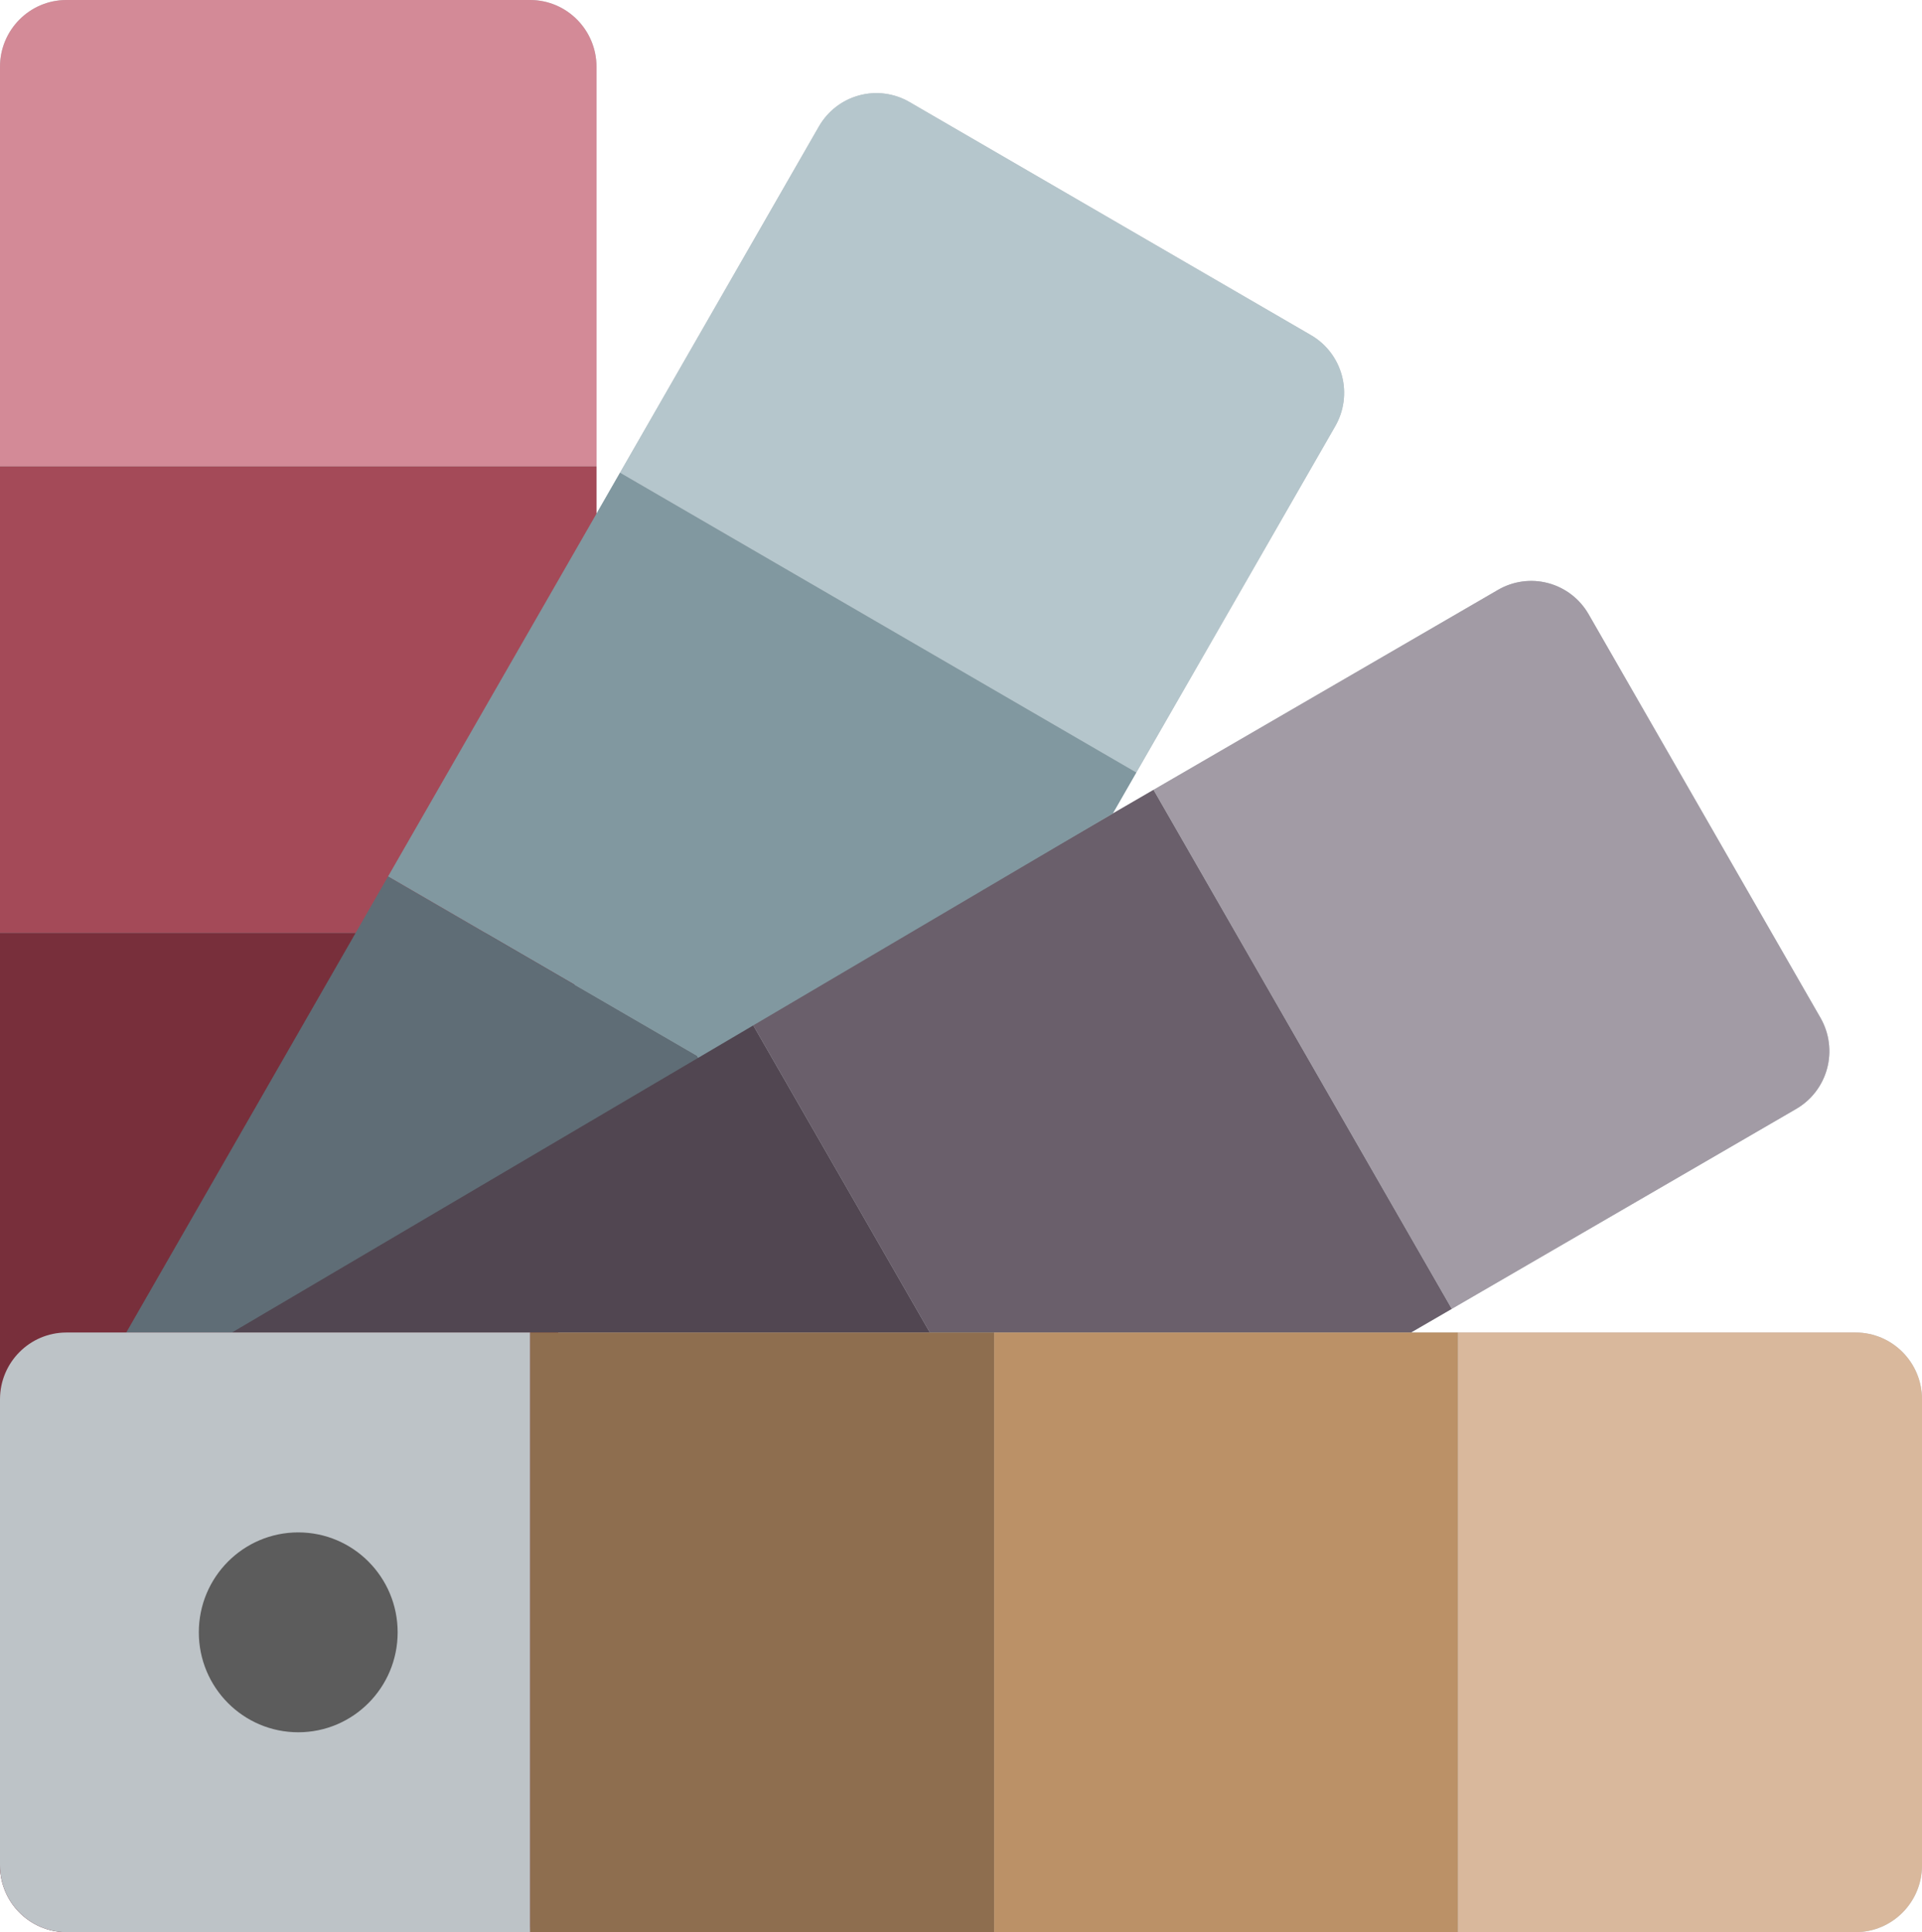
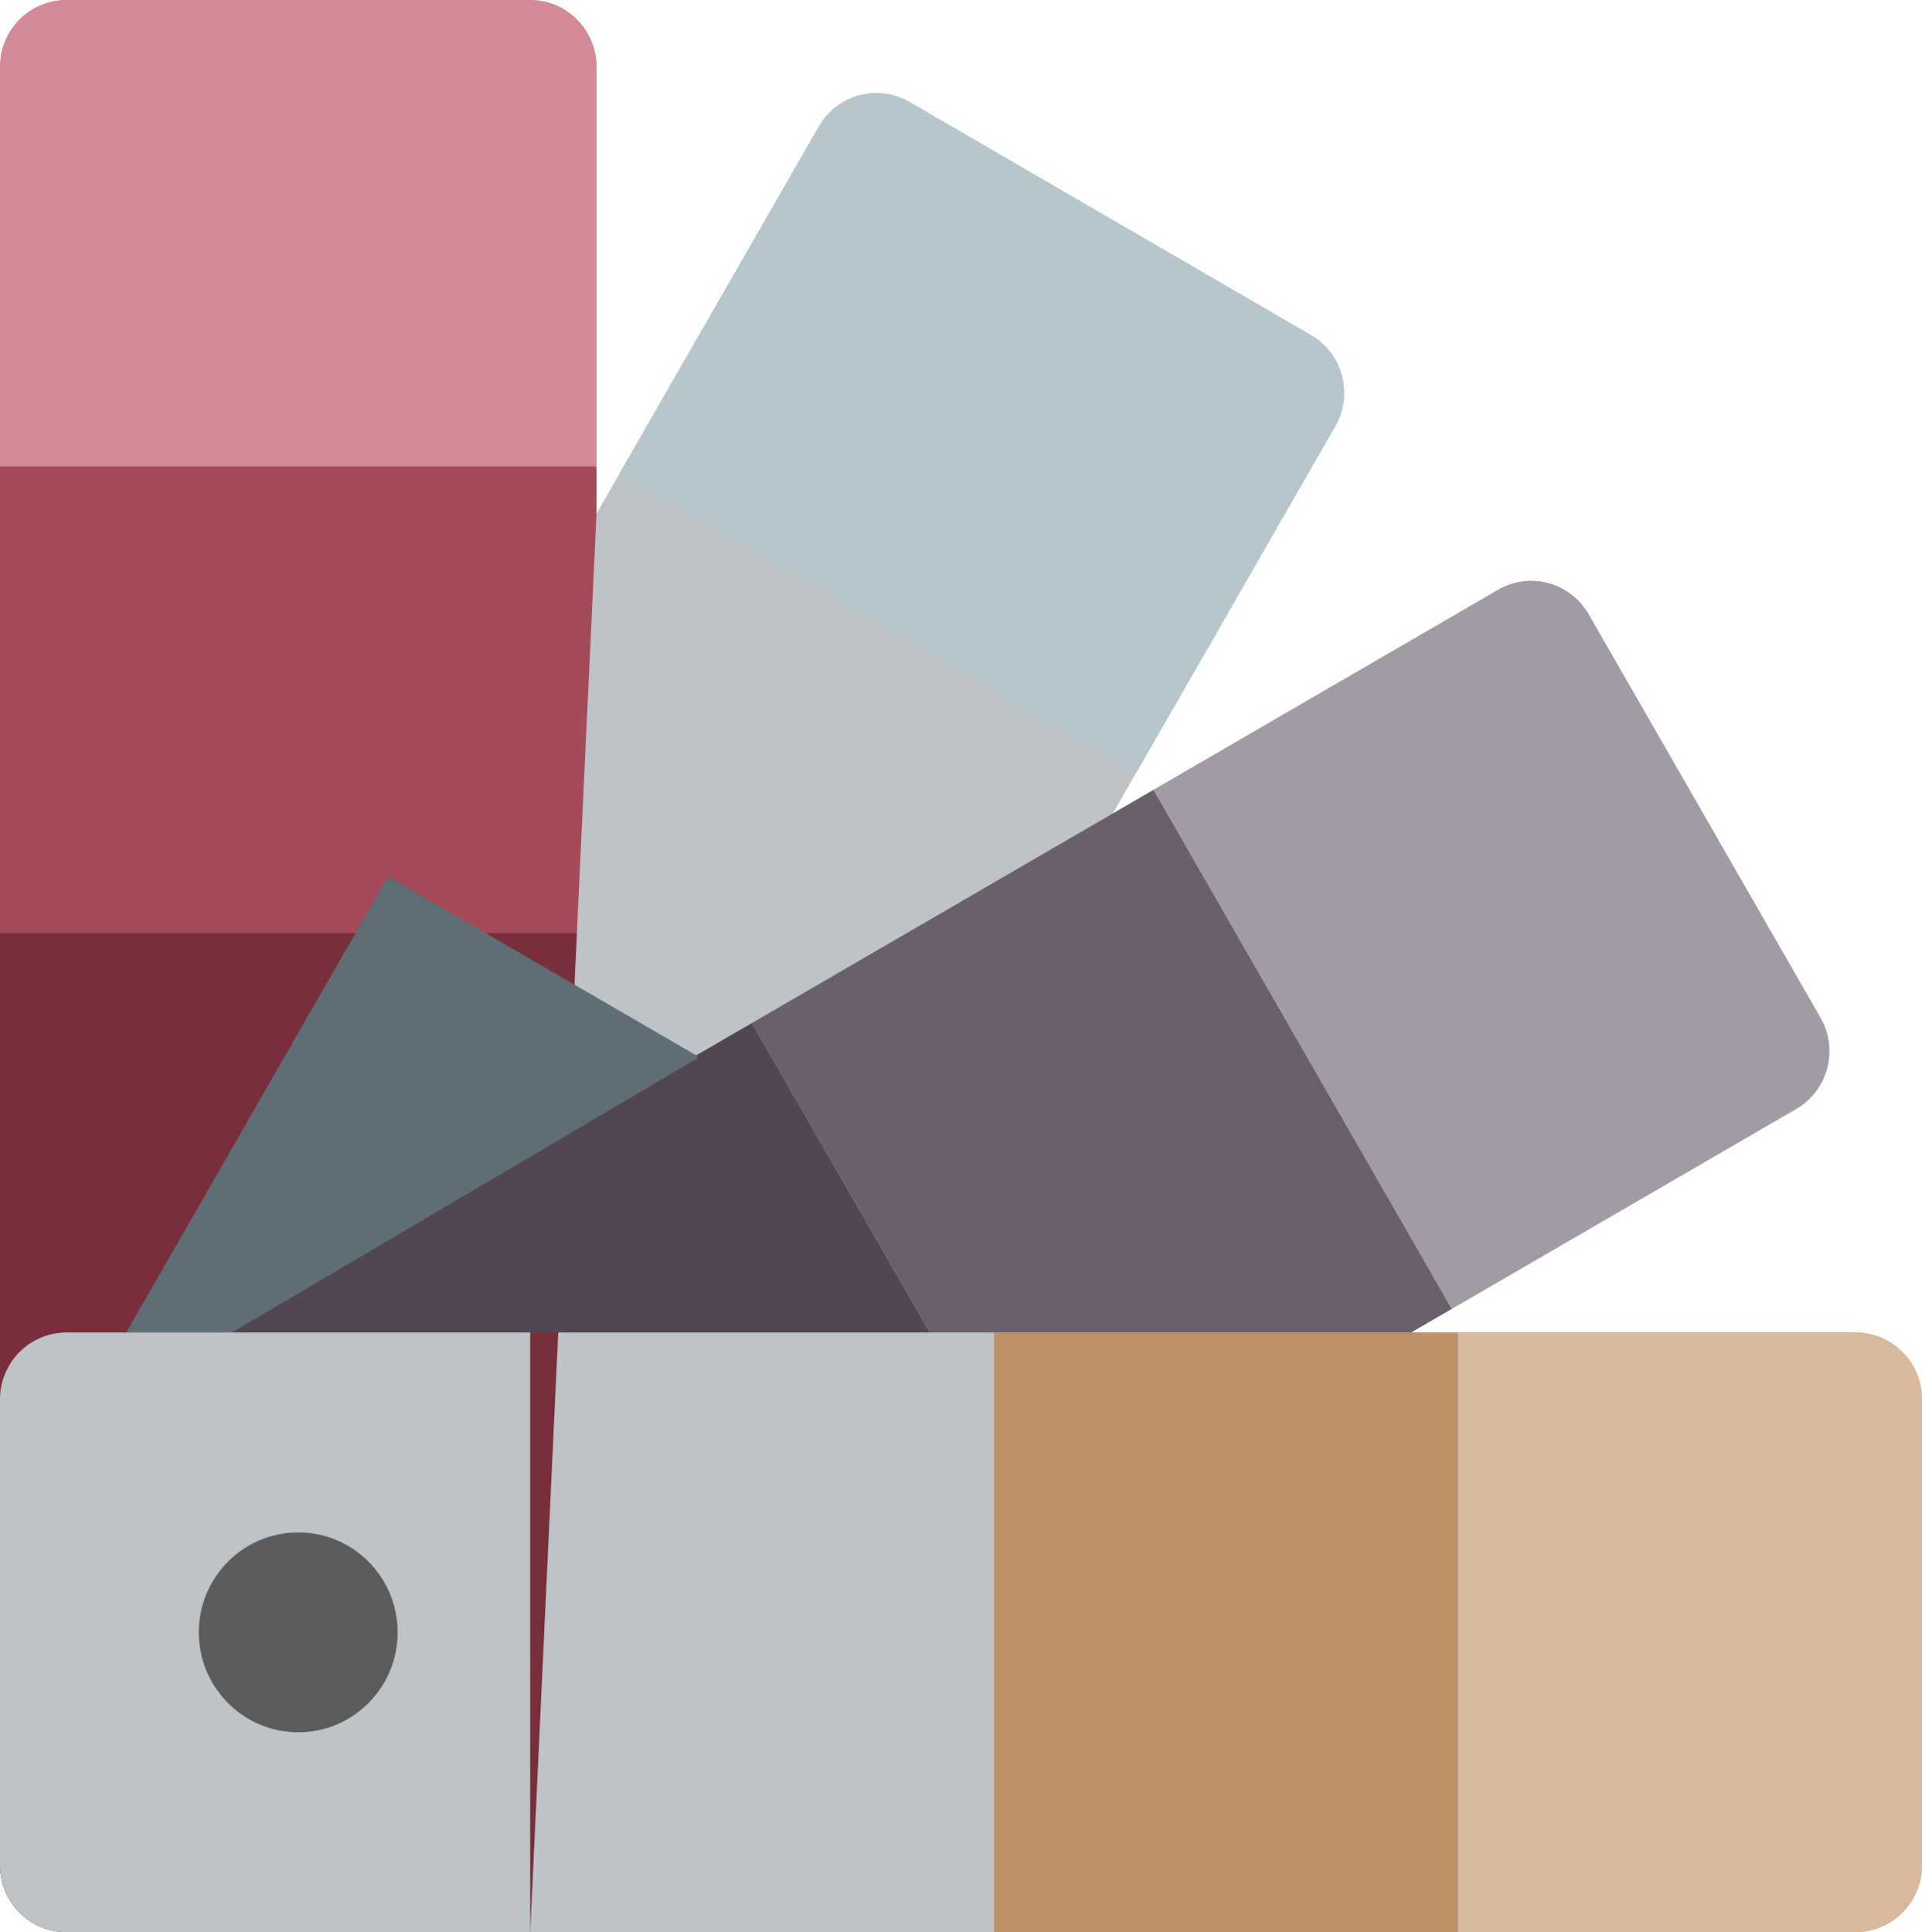
<svg xmlns="http://www.w3.org/2000/svg" fill="none" viewBox="0 0 379 381" height="381" width="379">
  <g clip-path="url(#clip0_60_979)">
    <path fill="#BDC3C7" d="M365.93 262.757H278.238L286.277 258.095L354.17 218.681C357.175 216.946 359.375 214.083 360.28 210.72C361.188 207.357 360.728 203.77 359.005 200.746L313.264 121.132C311.529 118.103 308.663 115.894 305.303 114.993C301.943 114.092 298.364 114.577 295.359 116.336L227.466 155.749L219.153 160.572L219.427 160.415L224.068 152.334L263.275 84.082C265.024 81.062 265.507 77.463 264.611 74.086C263.714 70.708 261.517 67.827 258.504 66.083L179.307 20.101C176.3 18.368 172.732 17.906 169.386 18.819C166.041 19.728 163.193 21.941 161.467 24.961L122.26 93.212L117.622 101.293V13.139C117.599 5.892 111.761 0.02 104.552 0H13.07C5.861 0.02 0.02 5.892 0 13.139V367.861C0.02 375.108 5.861 380.98 13.07 381H365.93C373.139 380.98 378.98 375.108 379 367.861V275.896C378.98 268.649 373.139 262.78 365.93 262.757Z" />
    <path fill="#D38A97" d="M117.622 13.139V91.965H0V13.139C0.02 5.892 5.861 0.02 13.07 0H104.552C111.761 0.02 117.599 5.892 117.622 13.139Z" />
    <path fill="#A44A58" d="M117.622 91.965V101.293L113.765 183.931H0V91.965H117.622Z" />
    <path fill="#782F3B" d="M113.765 183.931L104.552 381H13.07C5.861 380.98 0.02 375.108 0 367.861V183.931H113.765Z" />
    <path fill="#514651" d="M183.358 262.757H43.127L148.267 201.732L183.358 262.757Z" />
    <path fill="#6A5F6B" d="M286.277 258.095L278.238 262.757H183.358L148.267 201.732L227.466 155.749L286.277 258.095Z" />
    <path fill="#A29BA5" d="M354.17 218.681L286.277 258.095L227.466 155.749L295.359 116.336C298.364 114.577 301.943 114.092 305.303 114.993C308.663 115.894 311.529 118.103 313.264 121.132L359.005 200.746C360.728 203.77 361.188 207.357 360.28 210.72C359.375 214.083 357.175 216.946 354.17 218.681Z" />
    <path fill="#B5C6CC" d="M263.275 84.082L224.069 152.334L122.26 93.212L161.467 24.961C163.193 21.941 166.041 19.729 169.387 18.819C172.732 17.906 176.3 18.368 179.307 20.101L258.504 66.083C261.517 67.827 263.714 70.708 264.611 74.086C265.507 77.463 265.024 81.062 263.275 84.082Z" />
-     <path fill="#8198A0" d="M224.069 152.334L219.428 160.415L137.617 208.63L137.291 208.104L76.519 172.83L117.622 101.293L122.26 93.212L224.069 152.334Z" />
    <path fill="#5F6D76" d="M137.617 208.63L45.741 262.757H24.896L76.519 172.83L137.29 208.104L137.617 208.63Z" />
    <path fill="#BDC3C7" d="M104.552 262.757V381H13.07C5.861 380.98 0.02 375.108 0 367.861V275.896C0.02 268.649 5.861 262.78 13.07 262.757H104.552Z" />
-     <path fill="#8E6E4F" d="M104.552 262.757H196.035V381H104.552V262.757Z" />
    <path fill="#BB9167" d="M196.035 262.757H287.517V381H196.035V262.757Z" />
    <path fill="#D9B89C" d="M379 275.896V367.861C378.98 375.108 373.139 380.98 365.93 381H287.518V262.757H365.93C373.139 262.78 378.98 268.649 379 275.896Z" />
    <path fill="#5C5C5C" d="M78.413 321.879C78.413 332.765 69.637 341.587 58.811 341.587C47.982 341.587 39.206 332.765 39.206 321.879C39.206 310.996 47.982 302.173 58.811 302.173C69.637 302.173 78.413 310.996 78.413 321.879Z" />
  </g>
  <defs>
    <clipPath id="clip0_60_979">
      <rect fill="white" height="381" width="379" />
    </clipPath>
  </defs>
</svg>